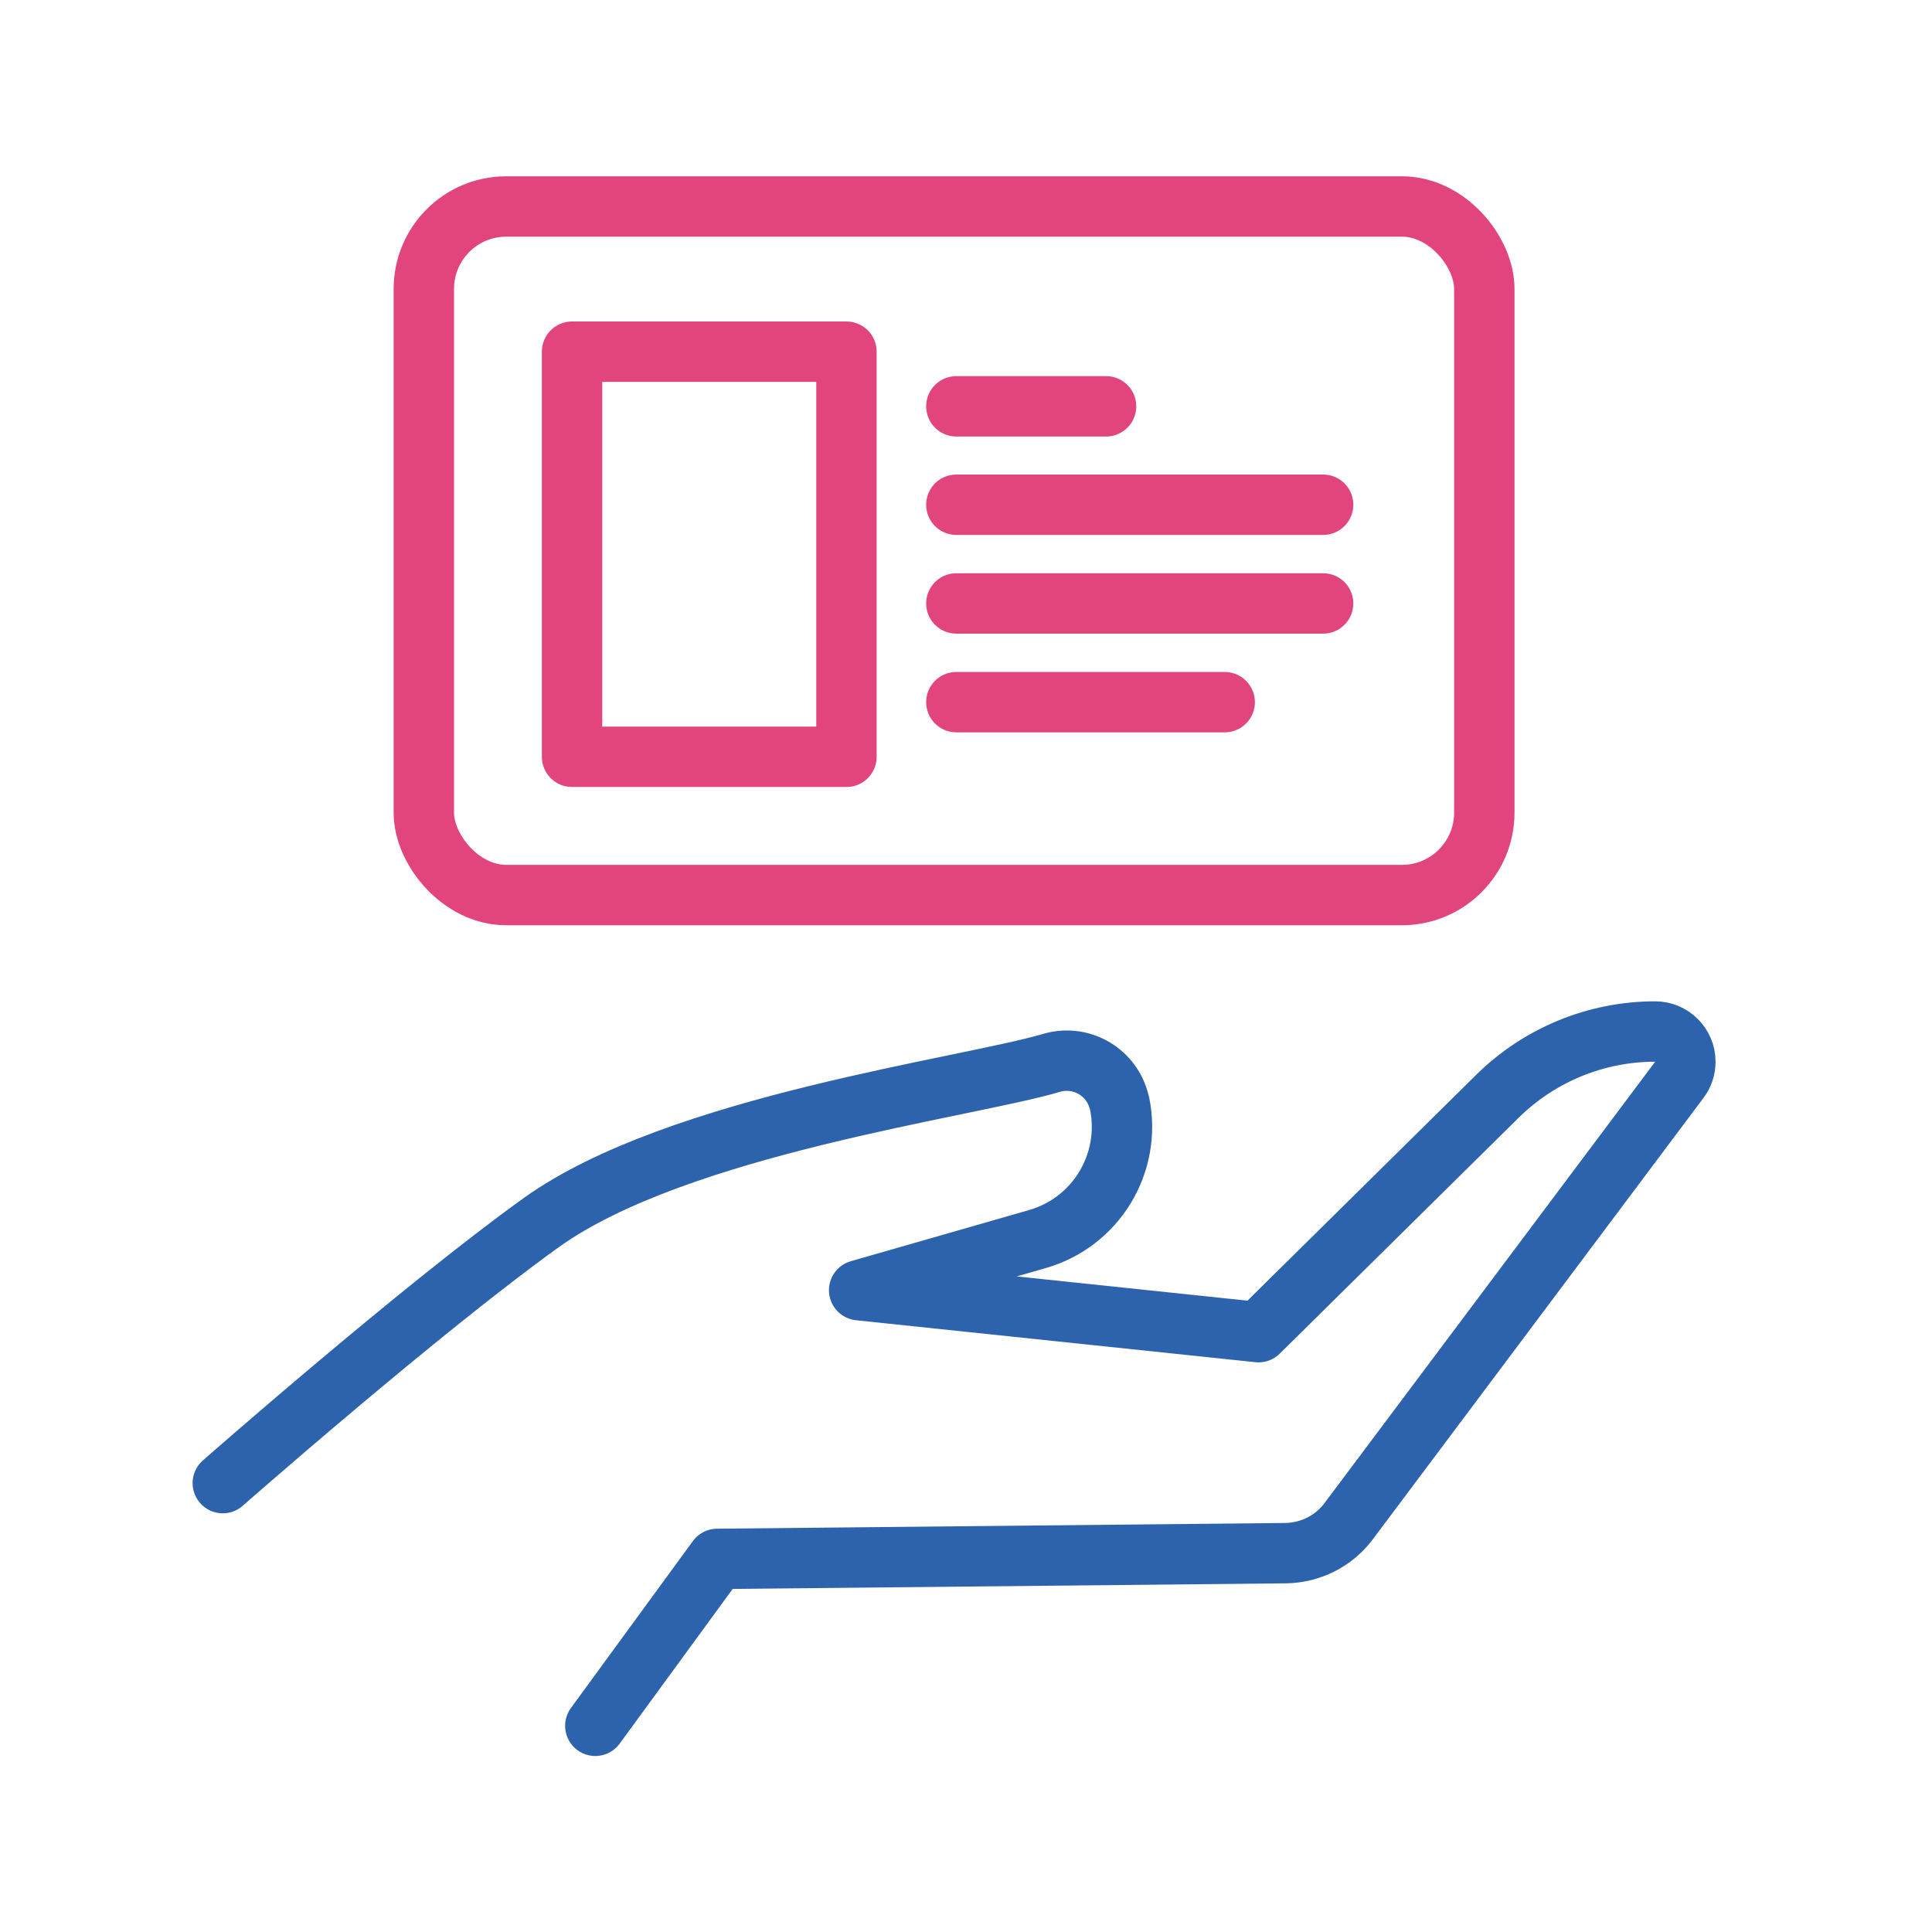
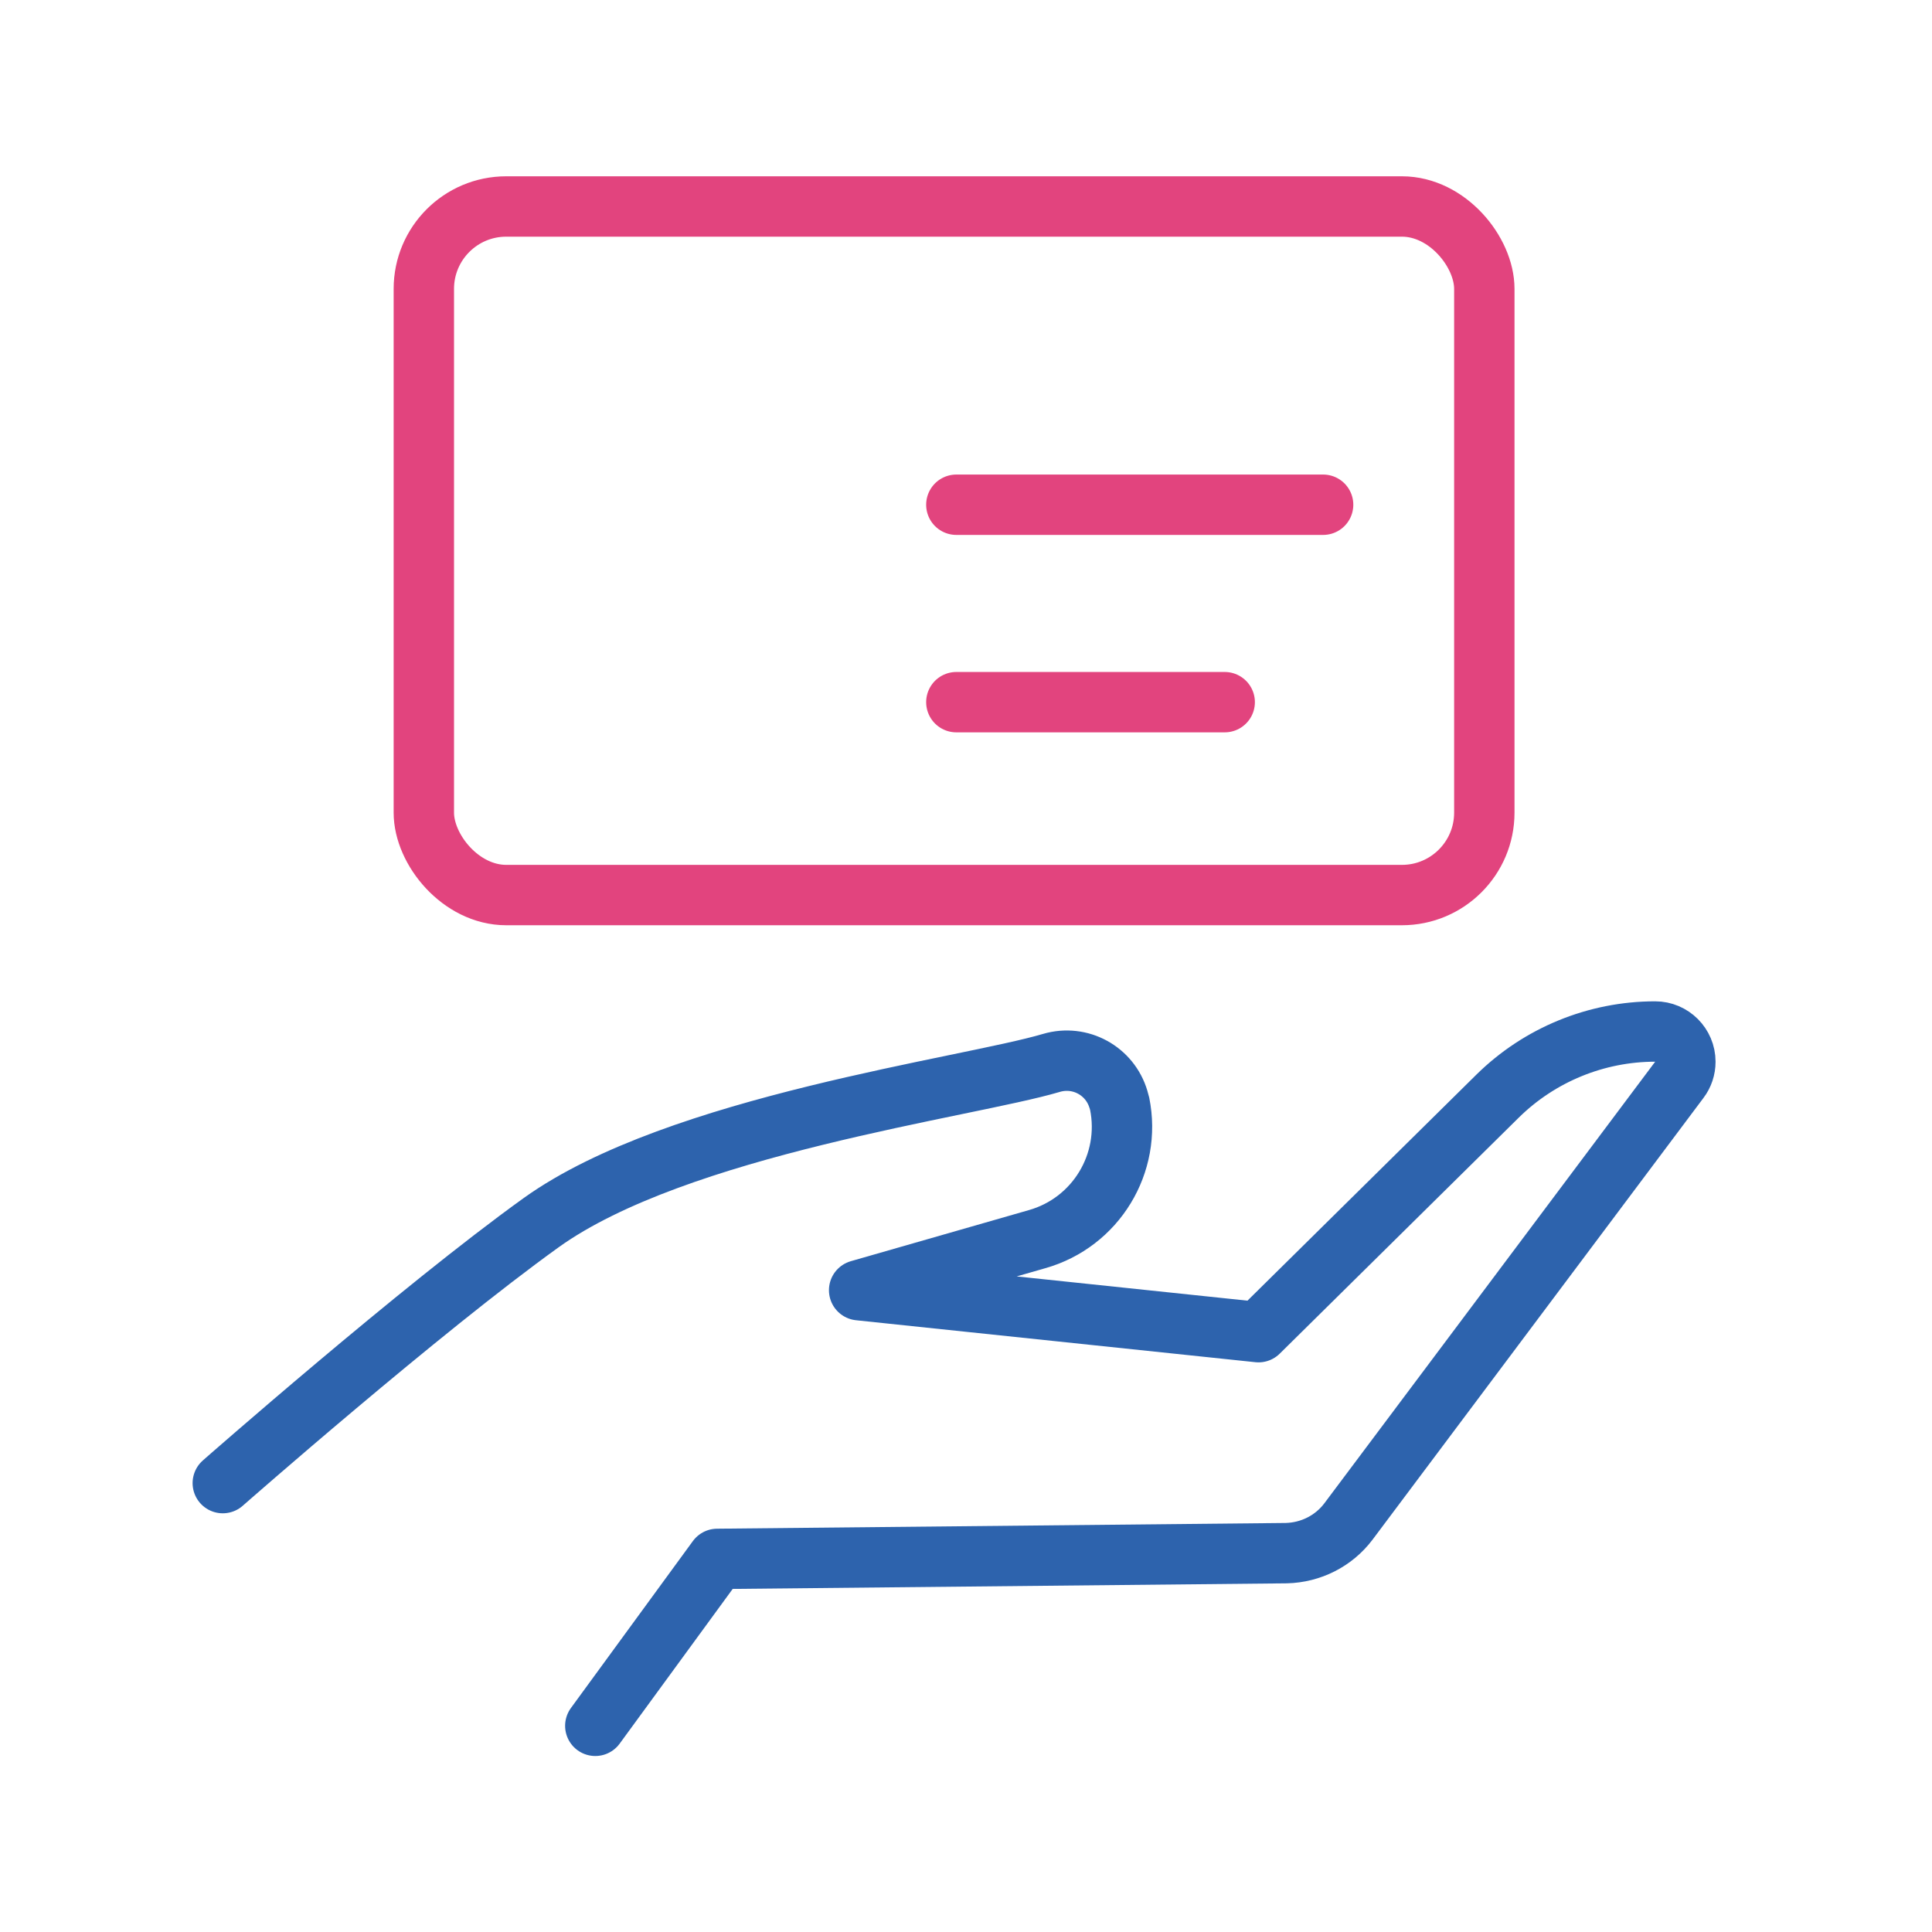
<svg xmlns="http://www.w3.org/2000/svg" id="Layer_1" data-name="Layer 1" viewBox="0 0 64 64">
  <defs>
    <style>
      .cls-1 {
        stroke: #2d63ad;
      }

      .cls-1, .cls-2 {
        fill: none;
        stroke-linecap: round;
        stroke-linejoin: round;
        stroke-width: 2px;
      }

      .cls-2 {
        stroke: #e2447e;
      }
    </style>
  </defs>
  <g>
    <rect class="cls-2" x="14.04" y="6.84" width="35.13" height="22.81" rx="2.73" ry="2.73" />
-     <rect class="cls-2" x="18.95" y="11.65" width="9.09" height="13.42" />
-     <line class="cls-2" x1="31.68" y1="13.46" x2="36.64" y2="13.46" />
    <line class="cls-2" x1="31.68" y1="16.72" x2="43.83" y2="16.72" />
-     <line class="cls-2" x1="31.68" y1="19.99" x2="43.83" y2="19.99" />
    <line class="cls-2" x1="31.68" y1="23.26" x2="40.57" y2="23.26" />
  </g>
  <path class="cls-1" d="m7.38,49.13s6.54-5.75,10.55-8.63c4.52-3.24,14.1-4.46,16.9-5.29.95-.28,1.94.26,2.22,1.21.01.05.03.09.04.14h0c.4,1.98-.79,3.94-2.74,4.49l-5.89,1.69,13.23,1.39,7.92-7.82c1.39-1.37,3.27-2.14,5.22-2.14h0c.55,0,1,.45,1,1,0,.22-.07.43-.2.6l-10.96,14.63c-.49.65-1.25,1.03-2.06,1.05l-18.85.19-4.04,5.53" />
</svg>